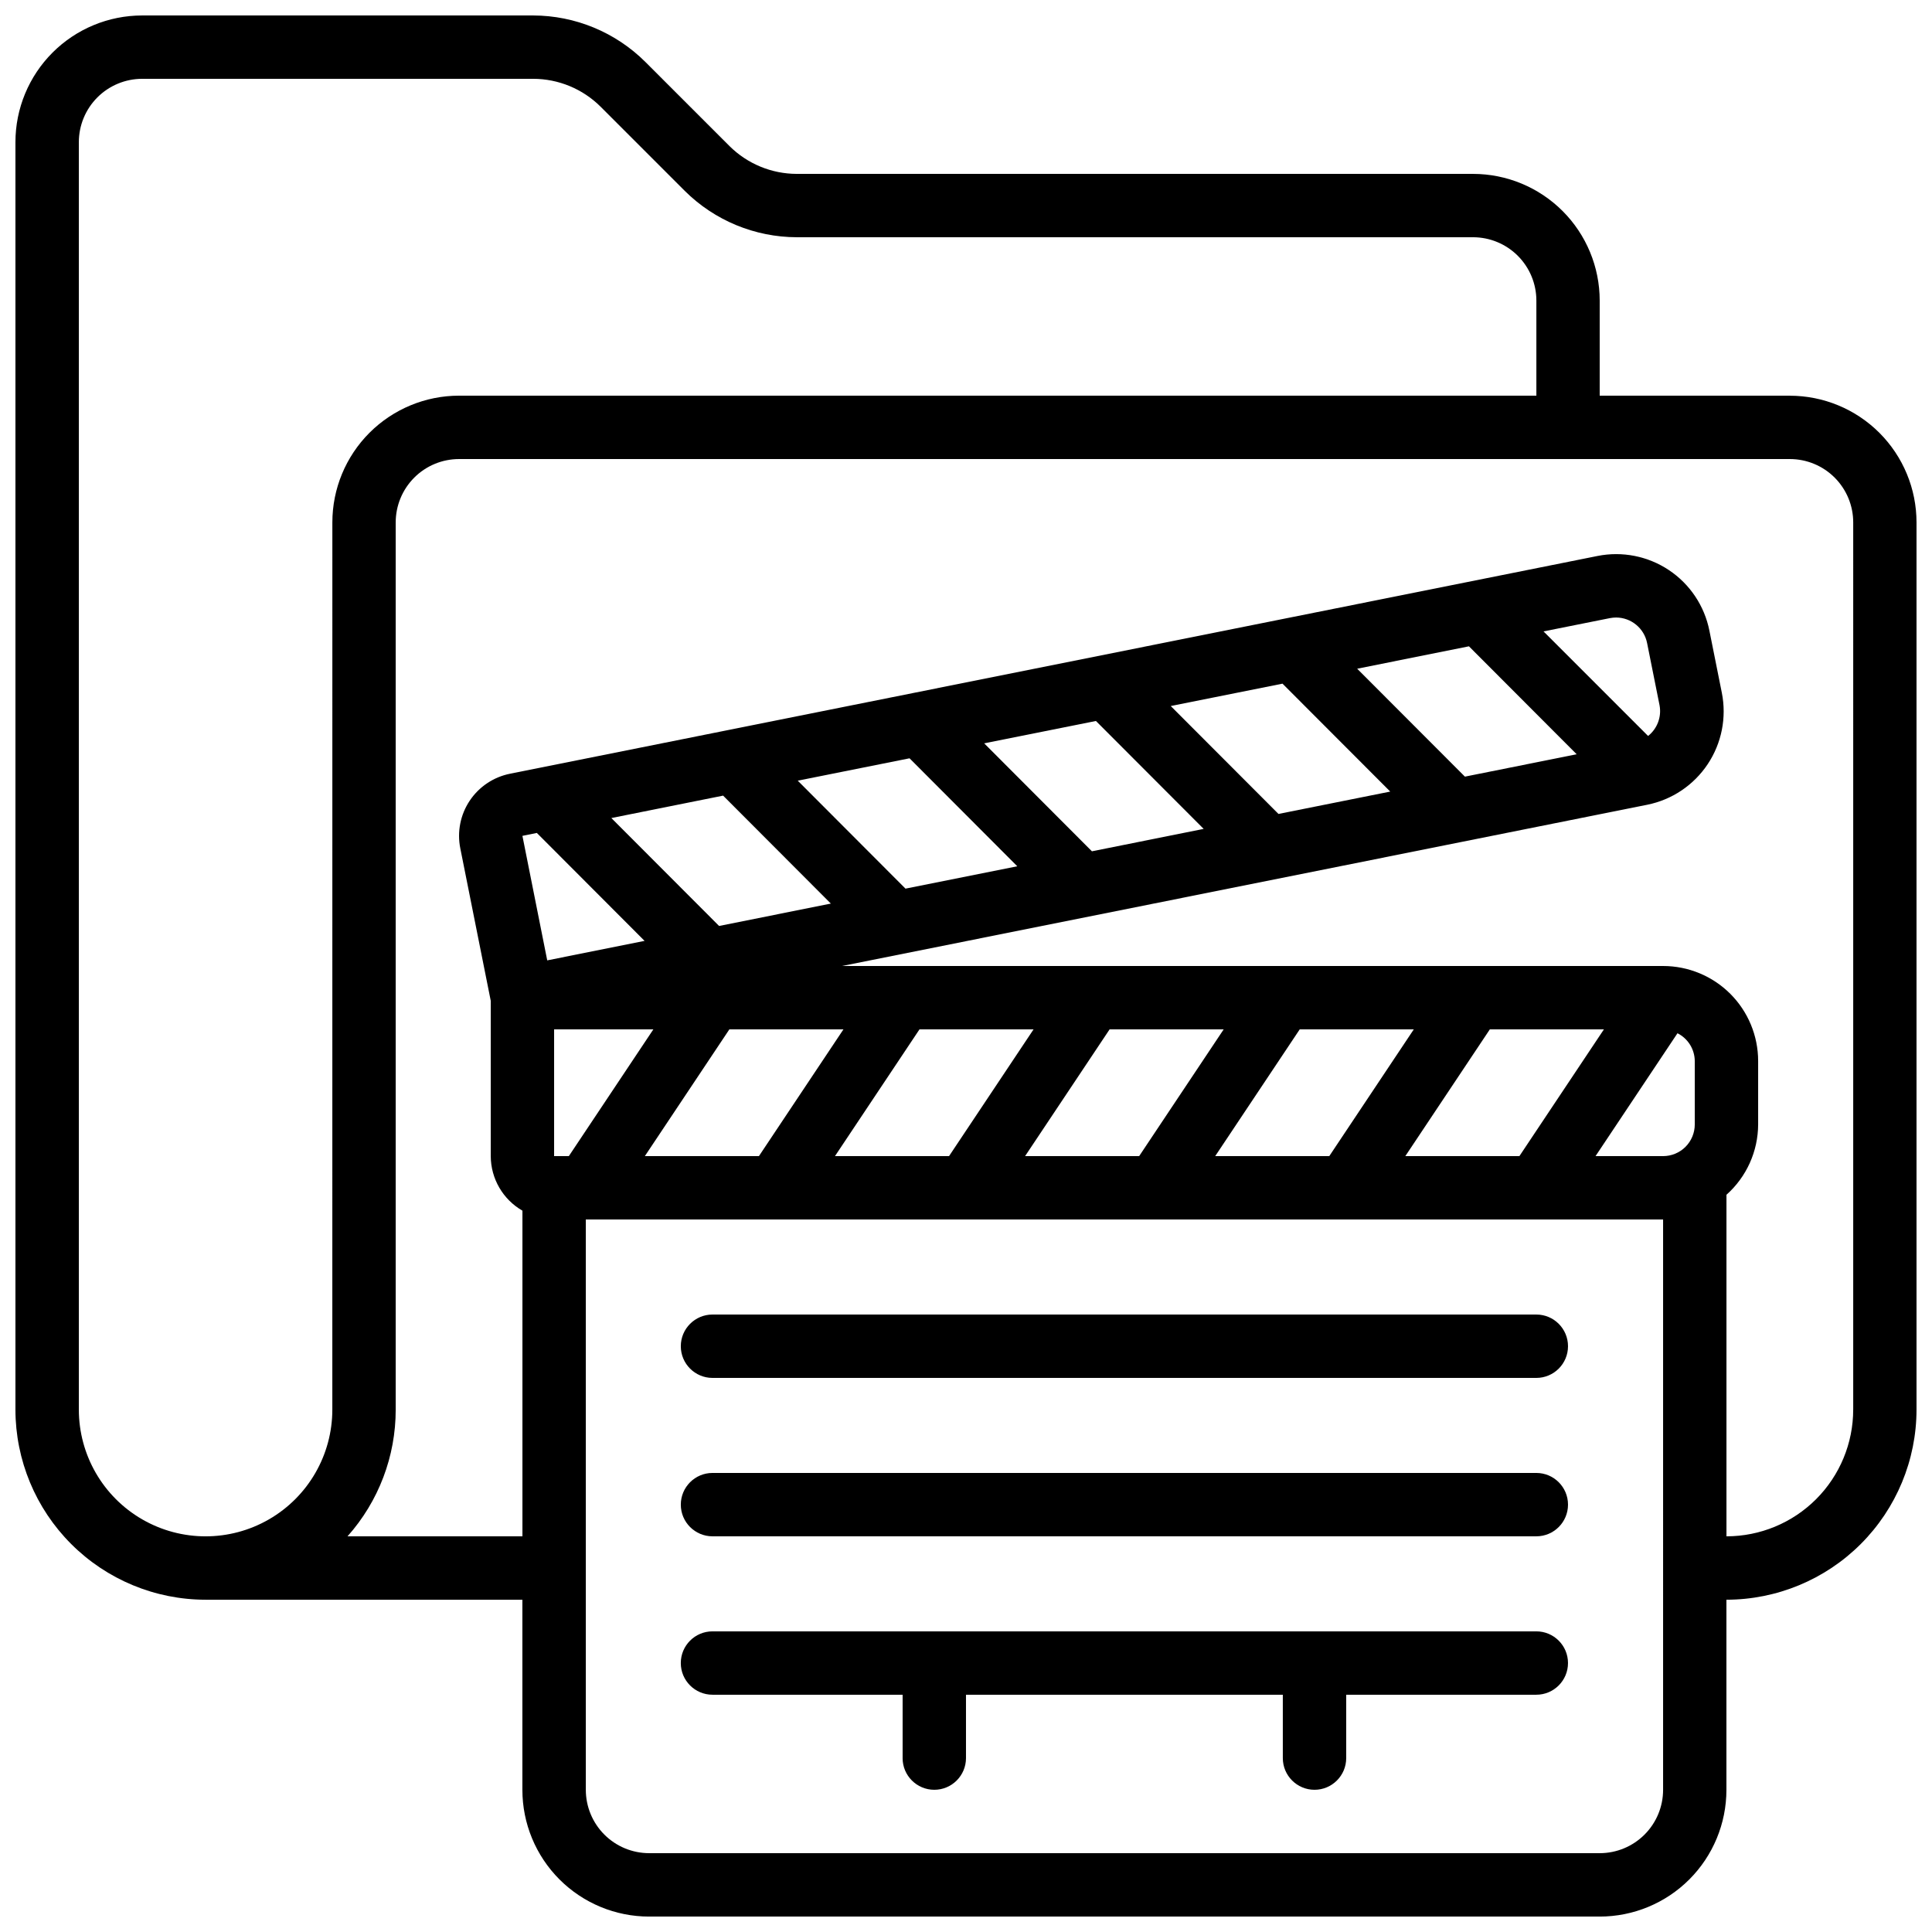
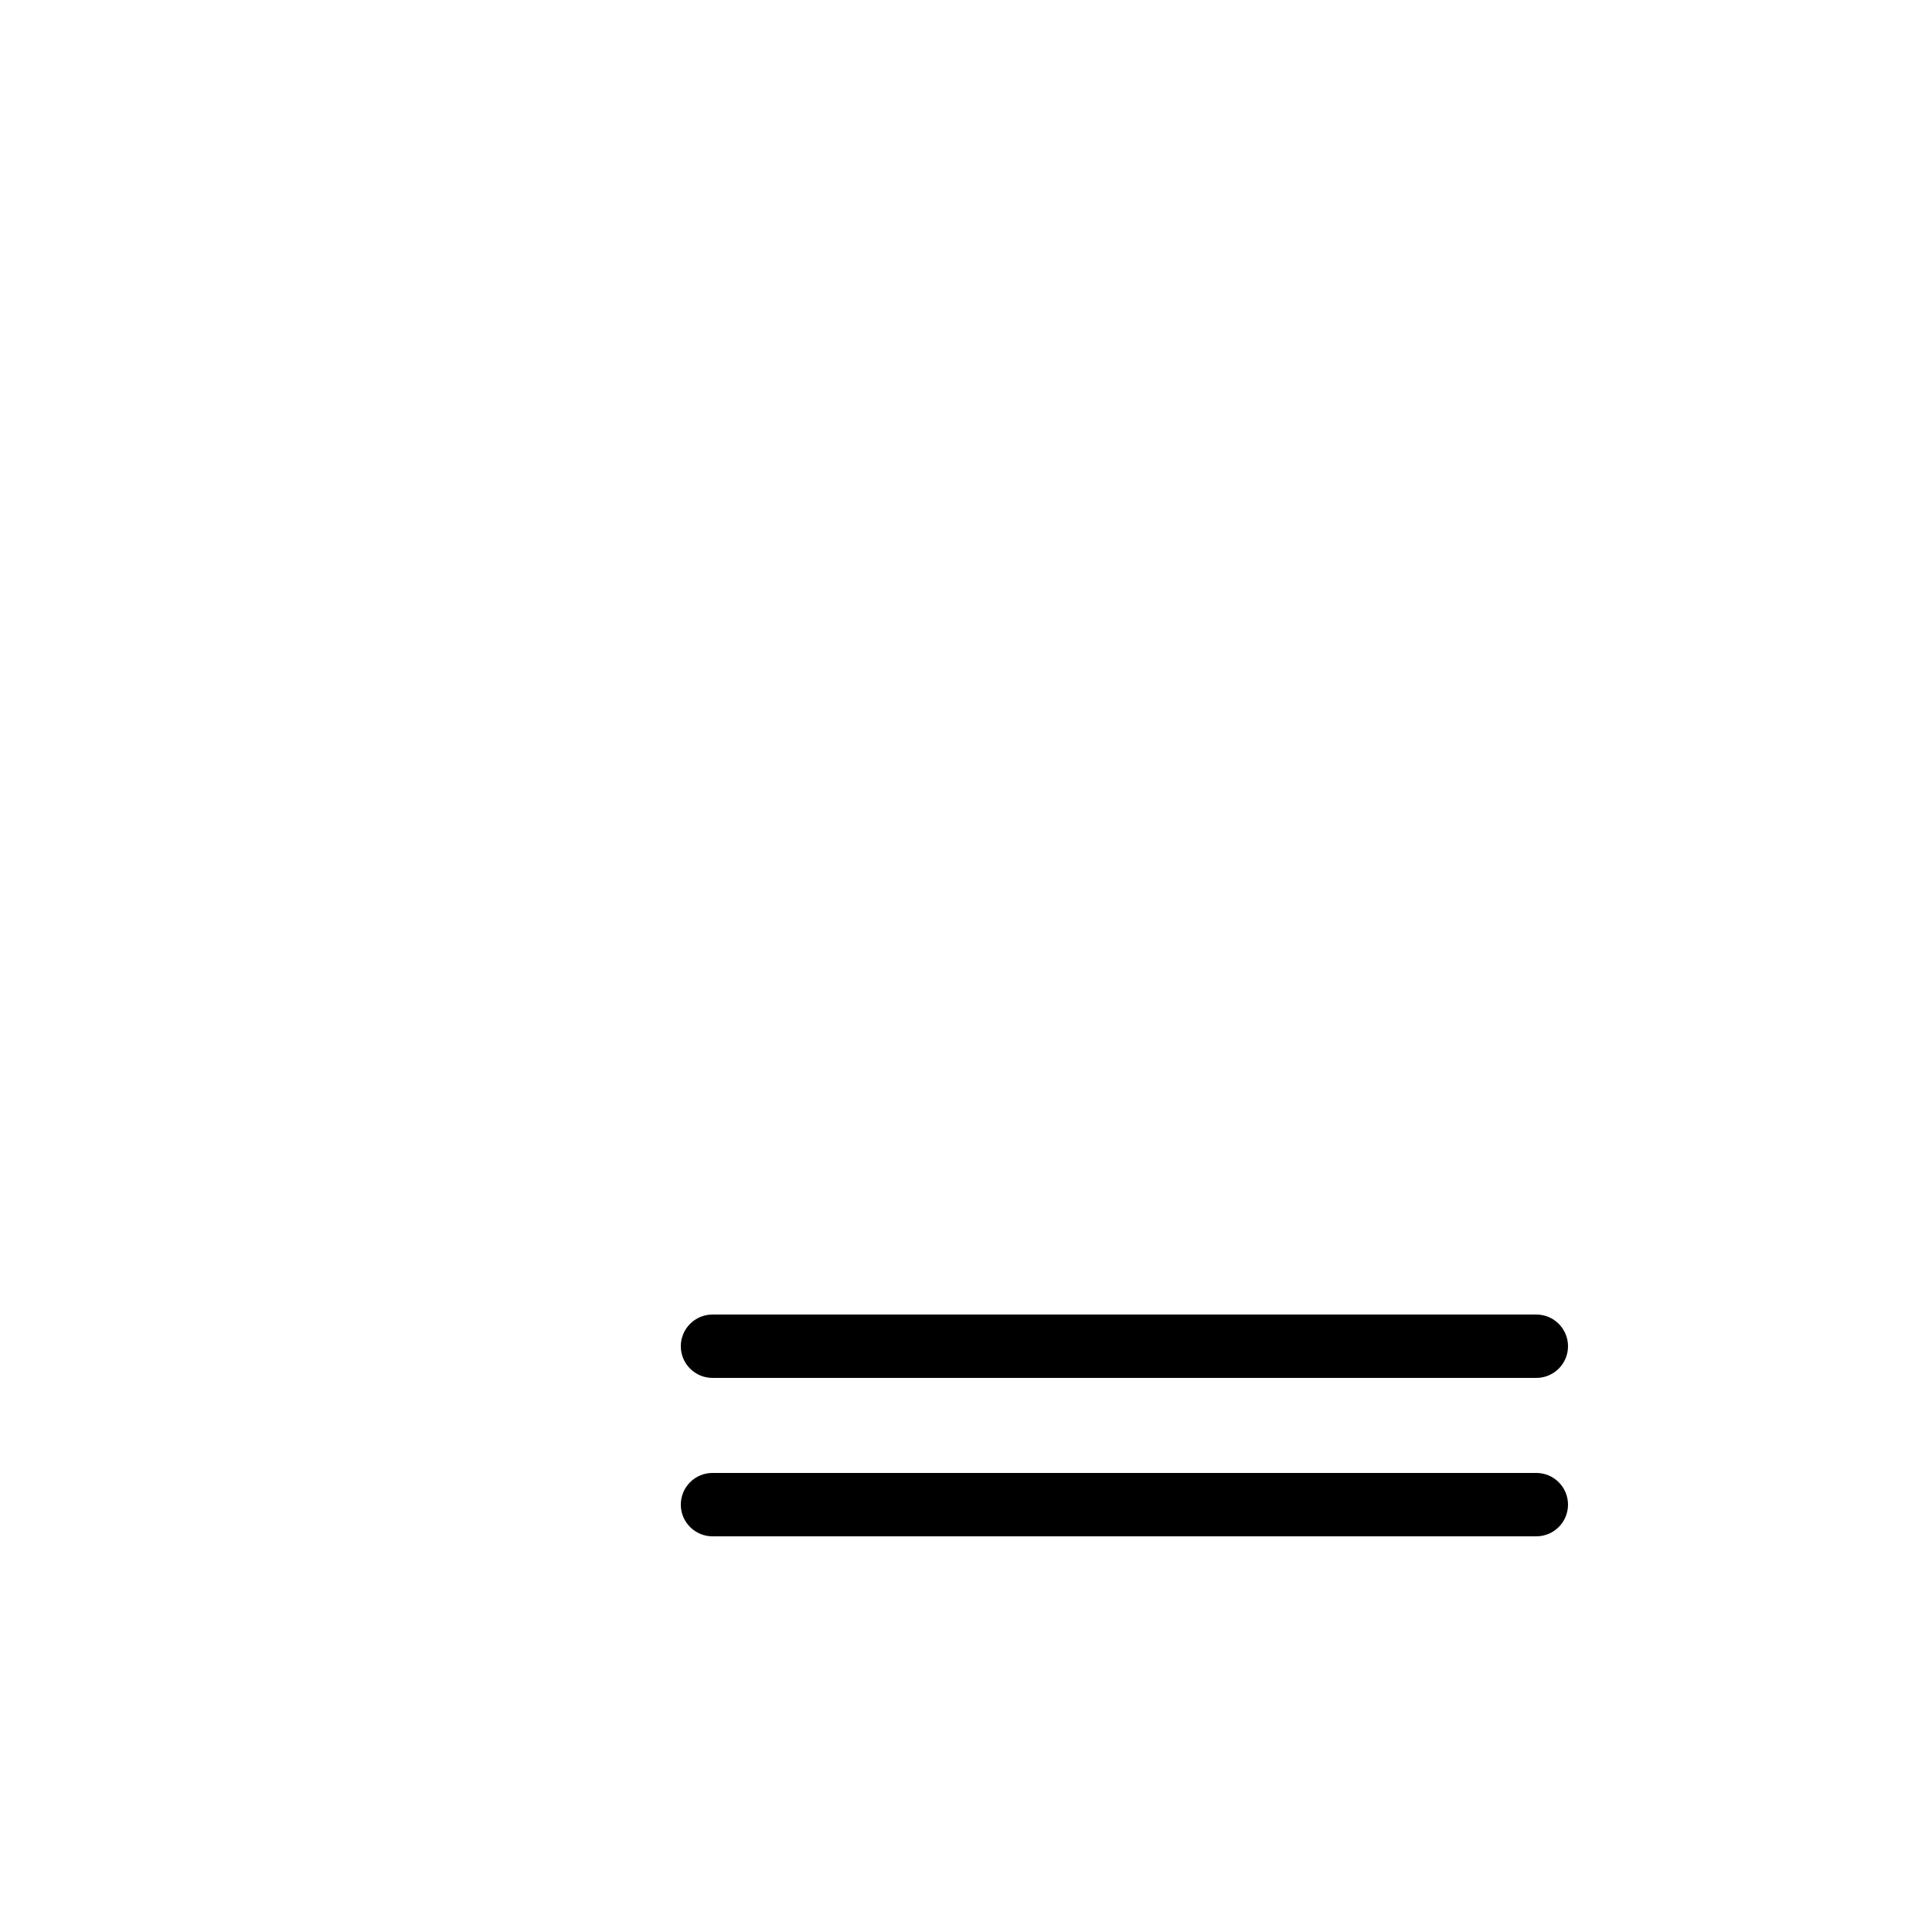
<svg xmlns="http://www.w3.org/2000/svg" width="800px" height="800px" version="1.1" viewBox="144 144 512 512">
  <defs>
    <clipPath id="a">
-       <path d="m148.09 148.09h503.81v503.81h-503.81z" />
-     </clipPath>
+       </clipPath>
  </defs>
  <g clip-path="url(#a)">
    <path d="m618.32 248.86h-50.383v-25.191c0-8.906-3.539-17.449-9.836-23.75-6.301-6.297-14.844-9.836-23.75-9.836h-179.19c-6.68-0.012-13.086-2.656-17.828-7.363l-22.336-22.336c-7.894-7.844-18.566-12.258-29.699-12.285h-103.62c-8.906 0-17.449 3.539-23.75 9.836-6.297 6.301-9.836 14.844-9.836 23.75v335.88c0.012 13.355 5.324 26.164 14.77 35.609 9.445 9.445 22.254 14.758 35.613 14.77h83.965v50.383c0 8.906 3.539 17.449 9.84 23.75 6.297 6.297 14.84 9.836 23.75 9.836h251.9c8.91 0 17.453-3.539 23.75-9.836 6.301-6.301 9.84-14.844 9.84-23.75v-50.383c13.355-0.012 26.164-5.324 35.609-14.77 9.445-9.445 14.758-22.254 14.77-35.609v-235.11c0-8.906-3.539-17.449-9.836-23.75-6.301-6.297-14.844-9.836-23.75-9.836zm-386.25 268.7c0 12-6.402 23.086-16.793 29.086-10.395 6-23.195 6-33.59 0-10.391-6-16.793-17.086-16.793-29.086v-335.88c0-4.453 1.77-8.723 4.918-11.875 3.152-3.148 7.422-4.918 11.875-4.918h103.62c6.68 0.012 13.086 2.656 17.828 7.363l22.336 22.336c7.894 7.848 18.566 12.262 29.699 12.285h179.19c4.453 0 8.727 1.77 11.875 4.918 3.148 3.152 4.918 7.422 4.918 11.875v25.191h-285.49c-8.906 0-17.449 3.539-23.75 9.836-6.297 6.301-9.836 14.844-9.836 23.75zm348.69-178.52-27.711-27.711 17.559-3.512c0.551-0.109 1.113-0.164 1.68-0.168 4 0.016 7.438 2.852 8.211 6.777l3.301 16.492c0.57 3.062-0.602 6.188-3.039 8.121zm-47.477-23.762 28.551 28.609-29.617 5.93-28.551-28.598zm-49.406 9.898 28.551 28.598-29.617 5.93-28.551-28.598zm-49.441 9.891 28.551 28.598-29.617 5.938-28.551-28.609zm-49.398 9.891 28.551 28.609-29.625 5.93-28.551-28.609zm-49.406 9.891 28.551 28.609-29.617 5.93-28.551-28.598zm257.5 87.137c0 2.227-0.883 4.359-2.457 5.938-1.578 1.574-3.711 2.457-5.938 2.457h-17.902l21.715-32.562h-0.004c2.793 1.402 4.562 4.25 4.586 7.371zm-46.477 8.398h-30.23l22.395-33.586h30.23zm-50.383 0h-30.23l22.395-33.586h30.23zm-50.383 0h-30.23l22.395-33.586h30.23zm-50.383 0h-30.23l22.395-33.586h30.23zm-50.383 0h-30.23l22.395-33.586h30.23zm-54.277-33.59h26.301l-22.395 33.586h-3.906zm-4.578-52.059 28.551 28.609-25.797 5.164-6.574-32.996zm298.47 253.58c0 4.453-1.77 8.727-4.922 11.875-3.148 3.148-7.418 4.918-11.875 4.918h-251.9c-4.453 0-8.727-1.77-11.875-4.918-3.148-3.148-4.918-7.422-4.918-11.875v-151.14h285.49zm50.383-100.76h-0.004c0 8.906-3.539 17.449-9.836 23.75-6.301 6.297-14.844 9.836-23.75 9.836v-90.516c5.32-4.738 8.375-11.52 8.395-18.641v-16.797c0-6.68-2.652-13.086-7.375-17.812-4.727-4.723-11.133-7.375-17.812-7.375h-217.6l213.4-42.734c6.551-1.32 12.309-5.184 16.016-10.746 3.703-5.562 5.055-12.363 3.75-18.918l-3.301-16.492c-1.309-6.555-5.164-12.32-10.723-16.027-5.559-3.707-12.363-5.055-18.918-3.746l-288.21 57.711c-4.371 0.875-8.211 3.449-10.684 7.16-2.469 3.707-3.363 8.246-2.484 12.613l8.07 40.414v41.145c0.016 5.973 3.219 11.484 8.395 14.461v86.301h-46.355c8.238-9.246 12.785-21.203 12.77-33.586v-235.11c0-4.453 1.77-8.723 4.918-11.875 3.148-3.148 7.422-4.918 11.875-4.918h352.67c4.453 0 8.727 1.77 11.875 4.918 3.148 3.152 4.918 7.422 4.918 11.875z" />
  </g>
  <path d="m332.82 509.16h218.32c4.637 0 8.398-3.758 8.398-8.395 0-4.641-3.762-8.398-8.398-8.398h-218.32c-4.637 0-8.398 3.758-8.398 8.398 0 4.637 3.762 8.395 8.398 8.395z" />
  <path d="m332.82 551.14h218.32c4.637 0 8.398-3.758 8.398-8.395 0-4.641-3.762-8.398-8.398-8.398h-218.32c-4.637 0-8.398 3.758-8.398 8.398 0 4.637 3.762 8.395 8.398 8.395z" />
-   <path d="m332.82 593.12h50.383v16.793h-0.004c0 4.637 3.762 8.398 8.398 8.398 4.637 0 8.398-3.762 8.398-8.398v-16.793h83.965v16.793c0 4.637 3.762 8.398 8.398 8.398s8.398-3.762 8.398-8.398v-16.793h50.383-0.004c4.637 0 8.398-3.758 8.398-8.395 0-4.641-3.762-8.398-8.398-8.398h-218.32c-4.637 0-8.398 3.758-8.398 8.398 0 4.637 3.762 8.395 8.398 8.395z" />
</svg>